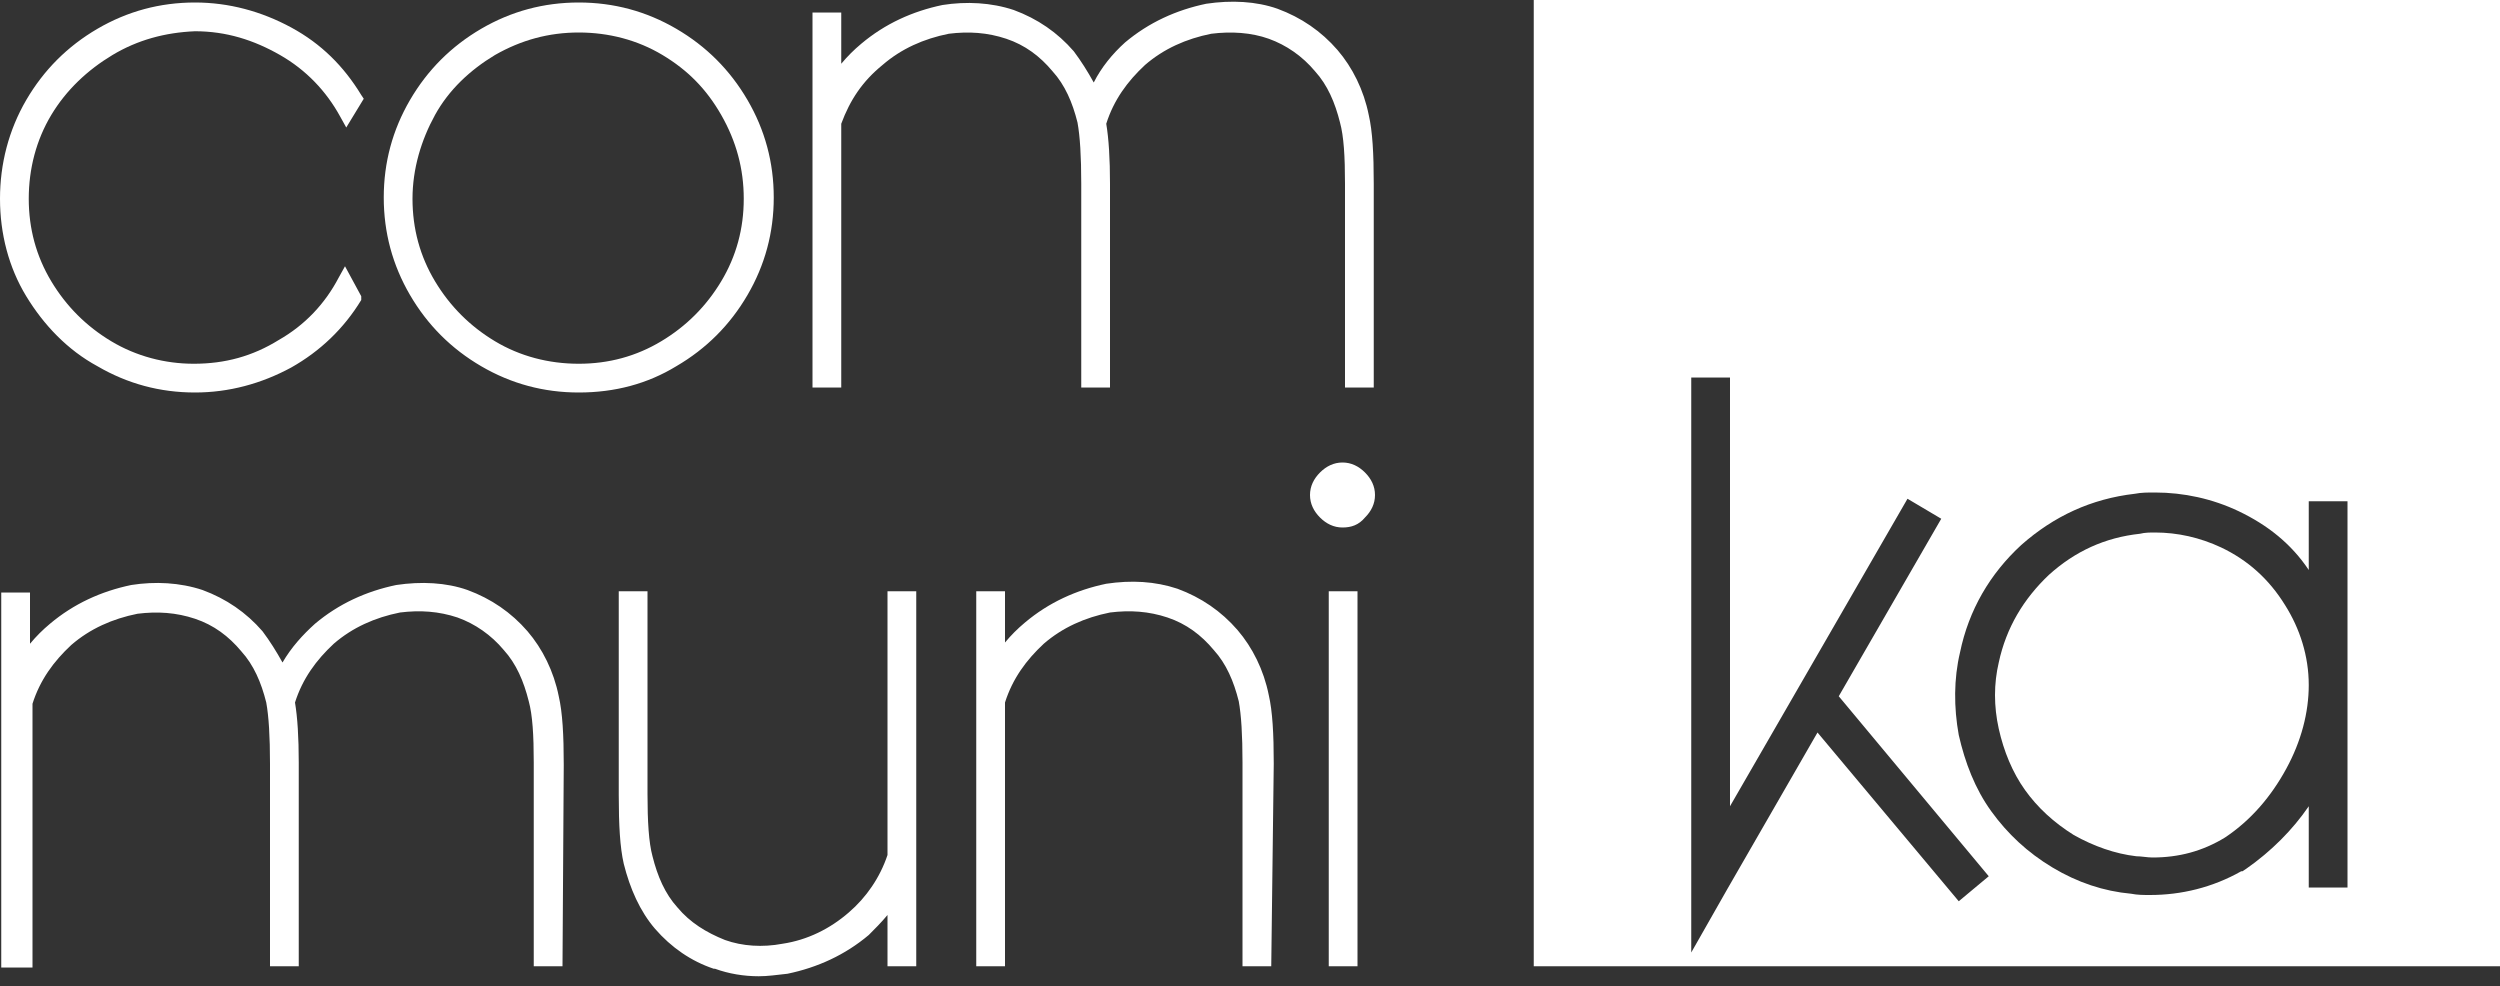
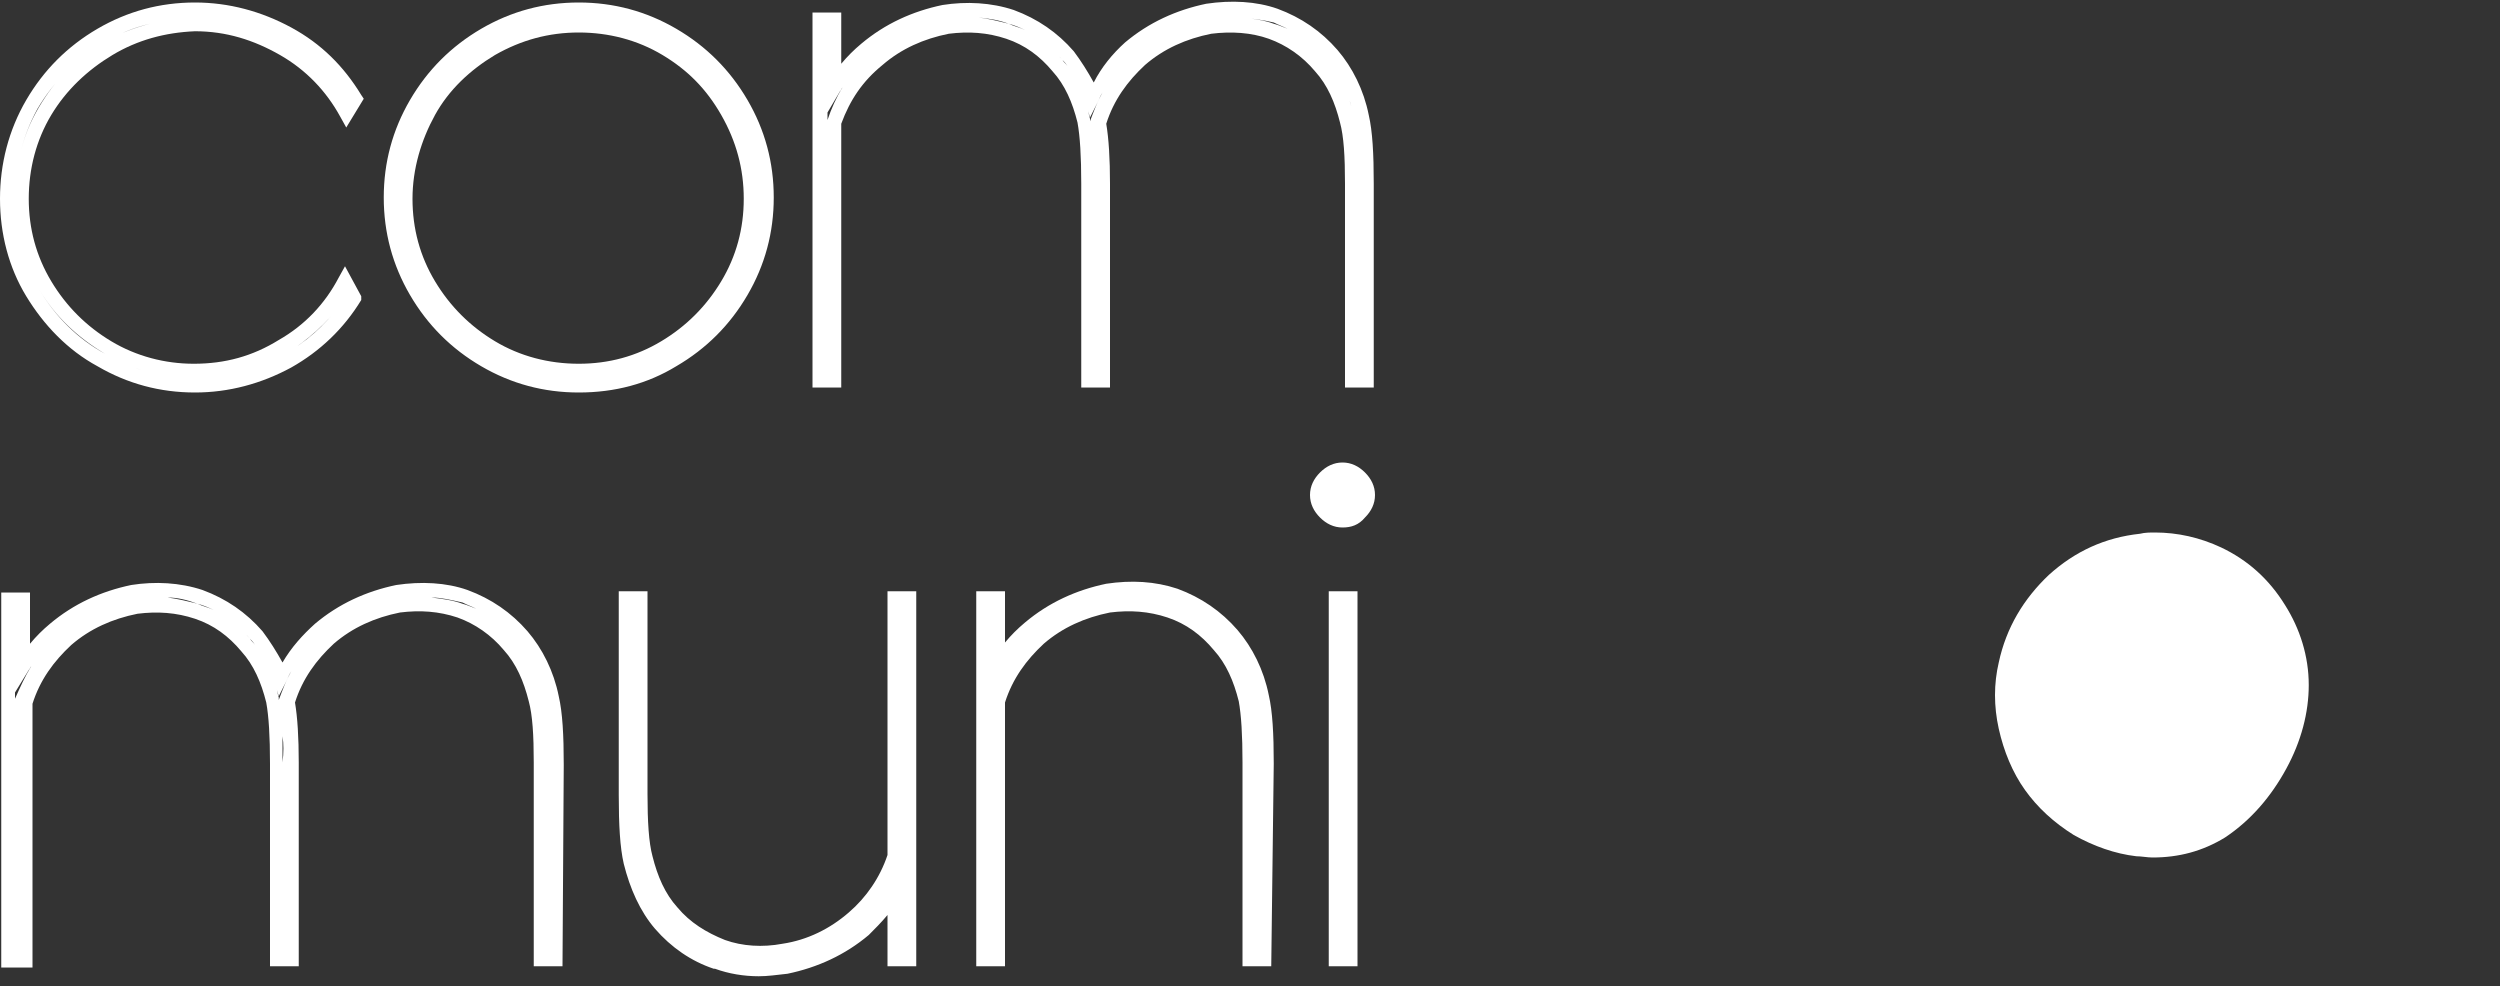
<svg xmlns="http://www.w3.org/2000/svg" version="1.1" id="Calque_1" x="0px" y="0px" viewBox="0 0 200 78.9" style="enable-background:new 0 0 200 78.9;" xml:space="preserve">
  <rect x="0" y="0" width="200" height="78.9" fill="#333333" stroke="none" />
  <style type="text/css">
	.st0{fill:#FFFFFF;}
</style>
  <g>
    <path class="st0" d="M177.7,43.8c-1.7-0.8-3.5-1.2-5.3-1.2c-0.4,0-0.8,0-1.2,0.1c-2.8,0.3-5.2,1.4-7.3,3.3c-2,1.9-3.4,4.2-4,7   c-0.4,1.7-0.4,3.5,0,5.3c0.4,1.8,1.1,3.5,2.1,4.9c1,1.4,2.3,2.6,3.9,3.6c1.6,0.9,3.3,1.5,5,1.7c0.4,0,0.9,0.1,1.3,0.1   c2.1,0,4-0.5,5.8-1.6c2.1-1.4,3.7-3.3,4.9-5.5s1.8-4.5,1.8-6.7c0-2.3-0.7-4.5-1.9-6.4C181.5,46.3,179.8,44.8,177.7,43.8z" />
-     <path class="st0" d="M122.7,0v77.3H200V0H122.7z M156.7,72.1l-11.3-13.5l-7.2,12.5l-2.9,5.1v-46h3.1v34.3l14.2-24.6l2.7,1.6   l-8.2,14.2l12,14.4L156.7,72.1z M187.8,71h-3.1v-6.5c-1.3,1.9-3,3.6-5,5l-0.3,0.2h-0.1c-2.3,1.3-4.8,1.9-7.3,1.9   c-0.5,0-1,0-1.5-0.1c-2.2-0.2-4.3-0.9-6.3-2.1c-2-1.2-3.6-2.7-4.9-4.5c-1.3-1.8-2.1-3.9-2.6-6.1c-0.4-2.2-0.4-4.5,0.1-6.6   c0.7-3.4,2.4-6.3,4.9-8.6c2.6-2.3,5.6-3.7,9.1-4.1c0.5-0.1,1-0.1,1.6-0.1c2.3,0,4.6,0.5,6.7,1.5c2.3,1.1,4.2,2.6,5.6,4.7v-5.5h3.1   L187.8,71L187.8,71z" />
  </g>
  <g>
    <g>
-       <path class="st0" d="M15.6,0.8c2.6,0,5.1,0.6,7.4,1.9s4.1,3,5.4,5.2l-0.7,1.2c-1.2-2.2-2.9-3.9-5-5.2S18.2,2,15.6,2    c-2.5,0-4.8,0.6-6.9,1.9s-3.8,2.9-5,5s-1.9,4.4-1.9,7s0.6,4.8,1.9,6.9s2.9,3.8,5,5c2.1,1.2,4.4,1.9,6.9,1.9c2.6,0,4.9-0.6,7.1-1.9    s3.8-3,5-5.2l0.7,1.2c-1.3,2.2-3.1,3.9-5.4,5.2c-2.3,1.3-4.7,1.9-7.4,1.9c-2.7,0-5.2-0.7-7.5-2c-2.3-1.3-4.1-3.2-5.5-5.5    s-2-4.8-2-7.5s0.7-5.2,2-7.5C3.9,6,5.8,4.2,8.1,2.8C10.4,1.5,12.9,0.8,15.6,0.8z" />
      <path class="st0" d="M15.6,31.4c-2.8,0-5.4-0.7-7.8-2.1C5.4,28,3.5,26,2.1,23.7S0,18.7,0,15.9S0.7,10.4,2.1,8    c1.4-2.4,3.3-4.3,5.7-5.7c2.4-1.4,5-2.1,7.8-2.1c2.7,0,5.3,0.7,7.7,2s4.2,3.1,5.6,5.4l0.2,0.3l-1.4,2.3l-0.5-0.9    c-1.1-2-2.7-3.7-4.8-4.9s-4.3-1.9-6.8-1.9C13.2,2.6,11,3.2,9,4.4S5.3,7.2,4.1,9.2s-1.8,4.3-1.8,6.7s0.6,4.6,1.8,6.6    c1.2,2,2.8,3.6,4.8,4.8s4.3,1.8,6.6,1.8c2.5,0,4.7-0.6,6.8-1.9c2.1-1.2,3.7-2.9,4.8-5l0.5-0.9l1.3,2.4L28.9,24    c-1.4,2.3-3.3,4.1-5.6,5.4C20.9,30.7,18.3,31.4,15.6,31.4z M1.7,19.7C2,20.9,2.5,22,3.1,23.1c1.3,2.2,3.1,4,5.3,5.2    c0.9,0.5,1.9,1,2.9,1.3c-1-0.3-2-0.7-2.9-1.3c-2.2-1.3-4-3-5.3-5.2C2.5,22,2,20.9,1.7,19.7z M27.2,24.4c-1.1,1.5-2.6,2.8-4.3,3.9    c-0.5,0.3-1.1,0.6-1.6,0.8c0.4-0.2,0.9-0.4,1.3-0.7C24.5,27.4,26,26,27.2,24.4z M12,1.9c-1.3,0.3-2.5,0.8-3.7,1.5    c-2.2,1.3-4,3.1-5.3,5.3C2.4,9.8,1.9,11,1.6,12.4C1.9,11,2.4,9.8,3.1,8.6c1.3-2.2,3-4,5.3-5.3C9.5,2.7,10.8,2.2,12,1.9z M25.7,5.5    c0.7,0.7,1.4,1.5,2,2.4l0,0C27.1,7.1,26.4,6.3,25.7,5.5z" />
    </g>
    <g>
      <path class="st0" d="M38.8,2.9c2.3-1.3,4.8-2,7.5-2c2.7,0,5.2,0.7,7.5,2S58,6,59.3,8.3s2,4.8,2,7.5s-0.7,5.2-2,7.5    s-3.2,4.1-5.5,5.5c-2.3,1.3-4.8,2-7.5,2c-2.7,0-5.2-0.7-7.5-2c-2.3-1.3-4.1-3.2-5.5-5.5c-1.3-2.3-2-4.8-2-7.5s0.7-5.2,2-7.5    C34.7,6,36.5,4.2,38.8,2.9z M53.3,3.9C51.2,2.6,48.9,2,46.3,2s-4.8,0.6-7,1.9c-2.1,1.2-3.8,2.9-5,5s-1.9,4.4-1.9,7    s0.6,4.8,1.9,6.9s2.9,3.8,5,5c2.1,1.2,4.4,1.9,7,1.9s4.8-0.6,6.9-1.9c2.1-1.2,3.8-2.9,5-5c1.2-2.1,1.9-4.4,1.9-6.9s-0.6-4.8-1.9-7    C57.1,6.8,55.4,5.1,53.3,3.9z" />
      <path class="st0" d="M46.3,31.4c-2.8,0-5.4-0.7-7.8-2.1c-2.4-1.4-4.3-3.3-5.7-5.7c-1.4-2.4-2.1-5-2.1-7.8s0.7-5.4,2.1-7.8    c1.4-2.4,3.3-4.3,5.7-5.7c2.4-1.4,5-2.1,7.8-2.1c2.8,0,5.4,0.7,7.8,2.1s4.3,3.3,5.7,5.7s2.1,5,2.1,7.8s-0.7,5.4-2.1,7.8    s-3.3,4.3-5.7,5.7C51.8,30.7,49.2,31.4,46.3,31.4z M60.3,19.5c-0.3,1.2-0.8,2.5-1.5,3.6c-1.3,2.2-3,4-5.2,5.2    c-2.2,1.3-4.6,1.9-7.2,1.9c2.6,0,5-0.7,7.2-1.9c2.2-1.3,4-3,5.2-5.2C59.5,21.9,60,20.7,60.3,19.5z M32.4,19.7    c0.3,1.2,0.8,2.3,1.4,3.3c1.3,2.2,3.1,4,5.3,5.2c1,0.5,1.9,1,3,1.3c-1-0.3-2-0.7-3-1.3c-2.2-1.3-4-3-5.3-5.2    C33.2,22,32.7,20.9,32.4,19.7z M46.3,2.6c-2.4,0-4.6,0.6-6.7,1.8c-2,1.2-3.7,2.8-4.8,4.8s-1.8,4.3-1.8,6.7c0,2.4,0.6,4.6,1.8,6.6    s2.8,3.6,4.8,4.8s4.3,1.8,6.7,1.8c2.4,0,4.6-0.6,6.6-1.8s3.6-2.8,4.8-4.8c1.2-2,1.8-4.2,1.8-6.6s-0.6-4.6-1.8-6.7S55,5.6,53,4.4    C51,3.2,48.7,2.6,46.3,2.6z M46.3,1.4c2.6,0,5,0.7,7.2,1.9c2.2,1.3,4,3,5.3,5.2c0.7,1.2,1.2,2.5,1.5,3.9c-0.3-1.3-0.8-2.6-1.5-3.9    c-1.3-2.2-3-4-5.2-5.3C51.4,2.1,49,1.4,46.3,1.4z M35.2,6.7c-0.5,0.6-0.9,1.2-1.3,1.9c-0.7,1.2-1.2,2.4-1.5,3.7    c0.3-1.3,0.8-2.6,1.5-3.7C34.2,7.9,34.7,7.3,35.2,6.7z" />
    </g>
    <g>
-       <path class="st0" d="M77.5,0.8c1.2,0,2.3,0.2,3.4,0.5C82.7,2,84.2,3,85.4,4.4c0.8,1,1.5,2.2,1.9,3.5c0.8-1.6,1.8-2.9,3-4    c1.8-1.6,3.9-2.5,6.2-2.9c0.7-0.1,1.3-0.2,2-0.2c1.2,0,2.3,0.2,3.4,0.5c1.8,0.6,3.3,1.7,4.5,3.1c1.2,1.4,2,3,2.4,4.9    c0.3,1.2,0.4,3,0.4,5.3v15.7h-1.2V14.7c0-2.2-0.1-3.9-0.4-5.1c-0.4-1.7-1.1-3.2-2.1-4.4c-1.1-1.3-2.4-2.2-4-2.7    c-1.6-0.5-3.2-0.6-4.9-0.4c-2.1,0.4-4,1.2-5.6,2.6c-1.6,1.4-2.7,3.1-3.3,5.1c0.2,1.1,0.3,2.8,0.3,4.9v15.7H87V14.7    c0-2.2-0.1-3.9-0.4-5.1c-0.4-1.7-1.1-3.2-2.1-4.4c-1.1-1.3-2.4-2.2-4-2.7c-1.6-0.5-3.2-0.6-4.9-0.4c-2.1,0.4-4,1.2-5.6,2.6    c-1.6,1.4-2.7,3.1-3.3,5v20.6h-1.2V9.6c0,0,0-0.1,0-0.1v-8h1.2v5.4c0.7-1.1,1.5-2.2,2.5-3c1.8-1.6,3.9-2.5,6.2-2.9    C76.2,0.9,76.8,0.8,77.5,0.8z" />
      <path class="st0" d="M109.9,31h-2.3V14.7c0-2.2-0.1-3.8-0.4-4.9c-0.4-1.6-1-3-2-4.1c-1-1.2-2.3-2.1-3.7-2.6s-3-0.6-4.6-0.4    c-2,0.4-3.8,1.2-5.3,2.5c-1.4,1.3-2.5,2.8-3.1,4.7c0.2,1.2,0.3,2.8,0.3,4.8V31h-2.3V14.7c0-2.2-0.1-3.8-0.3-4.9    c-0.4-1.6-1-3-2-4.1c-1-1.2-2.2-2.1-3.7-2.6c-1.5-0.5-3-0.6-4.6-0.4c-2,0.4-3.8,1.2-5.3,2.5C69,6.5,68,8,67.3,9.9V31H65V1h2.3v4.1    c0.5-0.6,1-1.1,1.6-1.6c1.9-1.6,4.1-2.6,6.5-3.1c1.9-0.3,3.9-0.2,5.7,0.4c1.9,0.7,3.5,1.8,4.8,3.3c0.6,0.8,1.1,1.6,1.6,2.5    C88.1,5.4,89,4.3,90,3.4c1.9-1.6,4.1-2.6,6.5-3.1c2-0.3,4-0.2,5.7,0.4c1.9,0.7,3.5,1.8,4.8,3.3c1.2,1.4,2.1,3.2,2.5,5.2    c0.3,1.3,0.4,3.1,0.4,5.5L109.9,31L109.9,31z M87.6,29.8V14.7V29.8z M66.2,29.8V9.7l0-0.1c0.3-0.9,0.7-1.8,1.2-2.6    c-0.1,0.1-0.1,0.2-0.2,0.3L66.2,9V29.8z M87.6,12.5c0,0.6,0,1.4,0,2.1C87.6,13.9,87.6,13.2,87.6,12.5z M87,8.7    c0.1,0.3,0.1,0.5,0.2,0.8c0,0.1,0,0.2,0,0.3l0-0.1c0.3-0.8,0.6-1.6,1-2.3c-0.2,0.3-0.3,0.6-0.4,0.8l-0.6,1.2L87,8.7z M107.2,6.4    c0.4,0.6,0.7,1.3,0.9,2.1C107.9,7.7,107.6,7.1,107.2,6.4z M83,3c0.8,0.5,1.4,1.1,2,1.8c0.1,0.2,0.3,0.3,0.4,0.5    c-0.1-0.2-0.3-0.4-0.4-0.5C84.4,4.1,83.7,3.5,83,3z M78.3,1.4c0.8,0.1,1.6,0.3,2.4,0.5c0.4,0.2,0.9,0.3,1.3,0.5    c-0.4-0.2-0.9-0.4-1.3-0.5C79.9,1.6,79.2,1.5,78.3,1.4z M99.4,1.4c0.8,0.1,1.7,0.2,2.5,0.5c0.4,0.1,0.8,0.3,1.1,0.4    c-0.4-0.2-0.7-0.3-1.1-0.5C101.1,1.6,100.2,1.5,99.4,1.4z" />
    </g>
    <g>
-       <path class="st0" d="M12.6,47.2c1.2,0,2.3,0.2,3.4,0.5c1.8,0.6,3.3,1.7,4.5,3.1c0.8,1,1.5,2.2,1.9,3.5c0.8-1.6,1.8-2.9,3-4    c1.8-1.6,3.9-2.5,6.2-2.9c0.7-0.1,1.3-0.2,2-0.2c1.2,0,2.3,0.2,3.4,0.5c1.8,0.6,3.3,1.7,4.5,3.1c1.2,1.4,2,3,2.4,4.9    c0.3,1.2,0.4,3,0.4,5.3v15.7h-1.2V61c0-2.2-0.1-3.9-0.4-5.1c-0.4-1.7-1.1-3.2-2.1-4.4c-1.1-1.3-2.4-2.2-4-2.7    c-1.6-0.5-3.2-0.6-4.9-0.4c-2.1,0.4-4,1.2-5.6,2.6c-1.6,1.4-2.7,3.1-3.3,5.1c0.2,1.1,0.3,2.8,0.3,4.9v15.7h-1.2V61    c0-2.2-0.1-3.9-0.4-5.1c-0.4-1.7-1.1-3.2-2.1-4.4c-1.1-1.3-2.4-2.2-4-2.7c-1.6-0.5-3.2-0.6-4.9-0.4c-2.1,0.4-4,1.2-5.6,2.6    c-1.6,1.4-2.7,3.1-3.3,5v20.6H0.7V56c0,0,0-0.1,0-0.1v-8h1.2v5.4c0.7-1.1,1.5-2.2,2.5-3c1.8-1.6,3.9-2.5,6.2-2.9    C11.2,47.2,11.9,47.2,12.6,47.2z" />
      <path class="st0" d="M45,77.3h-2.3V61c0-2.2-0.1-3.8-0.4-4.9c-0.4-1.6-1-3-2-4.1c-1-1.2-2.3-2.1-3.7-2.6c-1.5-0.5-3-0.6-4.6-0.4    c-2,0.4-3.8,1.2-5.3,2.5c-1.4,1.3-2.5,2.8-3.1,4.7c0.2,1.2,0.3,2.8,0.3,4.8v16.3h-2.3V61.1c0-2.2-0.1-3.8-0.3-4.9    c-0.4-1.6-1-3-2-4.1c-1-1.2-2.2-2.1-3.7-2.6c-1.5-0.5-3-0.6-4.6-0.4c-2,0.4-3.8,1.2-5.3,2.5c-1.4,1.3-2.5,2.8-3.1,4.7v21.1H0.1    v-30h2.3v4.1c0.5-0.6,1-1.1,1.6-1.6c1.9-1.6,4.1-2.6,6.5-3.1c1.9-0.3,3.9-0.2,5.7,0.4c1.9,0.7,3.5,1.8,4.8,3.3    c0.6,0.8,1.1,1.6,1.6,2.5c0.7-1.2,1.6-2.2,2.6-3.1c1.9-1.6,4.1-2.6,6.5-3.1c2-0.3,4-0.2,5.7,0.4c1.9,0.7,3.5,1.8,4.8,3.3    c1.2,1.4,2.1,3.2,2.5,5.2c0.3,1.3,0.4,3.1,0.4,5.5L45,77.3L45,77.3z M22.7,76.2V61V76.2z M1.2,76.2V56l0-0.1    C1.6,55,2,54.1,2.5,53.3c-0.1,0.1-0.1,0.2-0.2,0.3l-1.1,1.8V76.2z M22.6,58.9c0,0.6,0,1.3,0,2.1C22.7,60.2,22.7,59.5,22.6,58.9z     M22.1,55c0.1,0.3,0.1,0.5,0.2,0.8c0,0.1,0,0.2,0,0.3l0-0.1c0.3-0.8,0.6-1.6,1-2.3c-0.2,0.3-0.3,0.6-0.4,0.8l-0.6,1.2L22.1,55z     M42.3,52.8c0.4,0.6,0.7,1.3,0.9,2.1C42.9,54.1,42.6,53.4,42.3,52.8z M18,49.3c0.8,0.5,1.4,1.1,2,1.8c0.1,0.2,0.3,0.3,0.4,0.5    c-0.1-0.2-0.3-0.4-0.4-0.5C19.5,50.5,18.8,49.9,18,49.3z M13.4,47.8c0.8,0.1,1.6,0.3,2.4,0.5c0.4,0.2,0.9,0.3,1.3,0.5    c-0.4-0.2-0.9-0.4-1.3-0.5C15,48,14.2,47.8,13.4,47.8z M34.5,47.8c0.8,0.1,1.7,0.2,2.5,0.5c0.4,0.1,0.8,0.3,1.1,0.4    c-0.4-0.2-0.7-0.3-1.1-0.5C36.1,48,35.3,47.8,34.5,47.8z" />
    </g>
    <g>
      <path class="st0" d="M72.6,76.7h-1.2v-5.4c-0.7,1.1-1.5,2.2-2.5,3c-1.8,1.6-3.9,2.5-6.2,2.9c-0.7,0.1-1.4,0.2-2.1,0.2    c-1.2,0-2.3-0.2-3.4-0.5l0,0c-1.8-0.6-3.3-1.6-4.5-3.1c-1.1-1.3-1.9-3-2.3-4.9c-0.3-1.2-0.4-3-0.4-5.3V47.9h1.2v15.7    c0,2.2,0.1,3.9,0.4,5.1c0.4,1.7,1.1,3.2,2.1,4.4c1.1,1.3,2.4,2.2,4,2.7c1.5,0.5,3.2,0.6,4.9,0.4c2.1-0.3,4-1.2,5.6-2.6    c1.5-1.3,2.6-3,3.3-5V47.9h1.2v20.7c0,0,0,0.1,0,0.1L72.6,76.7L72.6,76.7z" />
      <path class="st0" d="M60.7,78.1L60.7,78.1c-1.2,0-2.4-0.2-3.5-0.6l-0.1,0l0,0c-1.8-0.6-3.4-1.7-4.7-3.2c-1.2-1.4-2-3.2-2.5-5.2    c-0.3-1.3-0.4-3.1-0.4-5.5V47.3h2.3v16.2c0,2.2,0.1,3.9,0.4,5c0.4,1.6,1,3,2,4.1c1,1.2,2.3,2,3.8,2.6c1.4,0.5,3,0.6,4.6,0.3    c2-0.3,3.8-1.2,5.3-2.5c1.4-1.2,2.5-2.8,3.1-4.6V47.3h2.3v30h-2.3v-4.1c-0.5,0.6-1,1.1-1.5,1.6c-1.9,1.6-4.1,2.6-6.5,3.1    C62.1,78,61.4,78.1,60.7,78.1z M60.5,76.9c0.1,0,0.2,0,0.3,0c0.6,0,1.3-0.1,2-0.2c2.2-0.4,4.2-1.3,5.9-2.8    c0.9-0.8,1.7-1.8,2.4-2.9l1.1-1.8v6.9v-7.5l0,0.1c-0.7,2.1-1.8,3.8-3.4,5.2c-1.7,1.5-3.7,2.4-5.9,2.8    C61.9,76.9,61.2,76.9,60.5,76.9z M57.7,76.4c0.3,0.1,0.5,0.1,0.8,0.2C58.2,76.5,57.9,76.5,57.7,76.4L57.7,76.4z M51.6,70.7    c0.3,0.8,0.7,1.5,1.2,2.1C52.3,72.2,51.9,71.5,51.6,70.7z" />
    </g>
    <g>
      <path class="st0" d="M78.5,47.9h1.2v5.4c0.7-1.1,1.5-2.2,2.5-3c1.8-1.6,3.9-2.5,6.2-2.9c0.7-0.1,1.3-0.2,2-0.2    c1.2,0,2.3,0.2,3.4,0.5c1.8,0.6,3.3,1.7,4.5,3.1c1.2,1.4,2,3,2.4,4.9c0.3,1.2,0.4,3,0.4,5.3v15.7h-1.2V61c0-2.2-0.1-3.9-0.4-5.1    c-0.4-1.7-1.1-3.2-2.1-4.4c-1.1-1.3-2.4-2.2-4-2.7c-1.6-0.5-3.2-0.6-4.9-0.4c-2.1,0.4-4,1.2-5.6,2.6c-1.6,1.4-2.7,3.1-3.3,5v20.6    h-1.2V56c0,0,0-0.1,0-0.1L78.5,47.9L78.5,47.9z" />
      <path class="st0" d="M101.7,77.3h-2.3V61c0-2.2-0.1-3.8-0.3-4.9c-0.4-1.6-1-3-2-4.1c-1-1.2-2.2-2.1-3.7-2.6    c-1.5-0.5-3-0.6-4.6-0.4c-2,0.4-3.8,1.2-5.3,2.5c-1.4,1.3-2.5,2.8-3.1,4.7v21.1h-2.3v-30h2.3v4.1c0.5-0.6,1-1.1,1.6-1.6    c1.9-1.6,4.1-2.6,6.5-3.1c2-0.3,3.9-0.2,5.7,0.4c1.9,0.7,3.5,1.8,4.8,3.3c1.2,1.4,2.1,3.2,2.5,5.2c0.3,1.3,0.4,3.1,0.4,5.5    L101.7,77.3L101.7,77.3z M79.1,76.2V56l0-0.1c0.3-0.9,0.7-1.8,1.2-2.6c-0.1,0.1-0.1,0.2-0.2,0.3l-1.1,1.8V76.2z M95.9,49.4    c0.7,0.5,1.4,1.1,1.9,1.8c0.8,0.9,1.4,1.9,1.8,3.1c-0.4-1.2-1-2.2-1.8-3.2C97.3,50.5,96.6,49.9,95.9,49.4z M91.2,47.8    c0.8,0.1,1.6,0.3,2.4,0.5c0.4,0.1,0.9,0.3,1.3,0.5c-0.4-0.2-0.8-0.4-1.3-0.5C92.8,48,92.1,47.8,91.2,47.8z" />
    </g>
    <g>
      <path class="st0" d="M106,38.2c0.4-0.4,0.9-0.6,1.4-0.6c0.5,0,1,0.2,1.4,0.6c0.4,0.4,0.6,0.9,0.6,1.4s-0.2,1-0.6,1.4    c-0.4,0.4-0.9,0.6-1.4,0.6c-0.5,0-1-0.2-1.4-0.6c-0.4-0.4-0.6-0.9-0.6-1.4C105.4,39.1,105.6,38.6,106,38.2z M106.8,47.9h1.2v28.8    h-1.2V47.9z" />
      <path class="st0" d="M108.6,77.3h-2.3v-30h2.3V77.3z M107.4,42.2c-0.7,0-1.3-0.3-1.8-0.8c-0.5-0.5-0.8-1.1-0.8-1.8    c0-0.7,0.3-1.3,0.8-1.8c0.5-0.5,1.1-0.8,1.8-0.8s1.3,0.3,1.8,0.8c0.5,0.5,0.8,1.1,0.8,1.8c0,0.7-0.3,1.3-0.8,1.8    C108.7,42,108.1,42.2,107.4,42.2z M107.4,38.2c-0.4,0-0.7,0.1-1,0.4c-0.3,0.3-0.4,0.6-0.4,1c0,0.4,0.1,0.7,0.4,1    c0.3,0.3,0.6,0.4,1,0.4c0.4,0,0.7-0.1,1-0.4c0.3-0.3,0.4-0.6,0.4-1c0-0.4-0.1-0.7-0.4-1C108.1,38.4,107.8,38.2,107.4,38.2z" />
    </g>
  </g>
</svg>